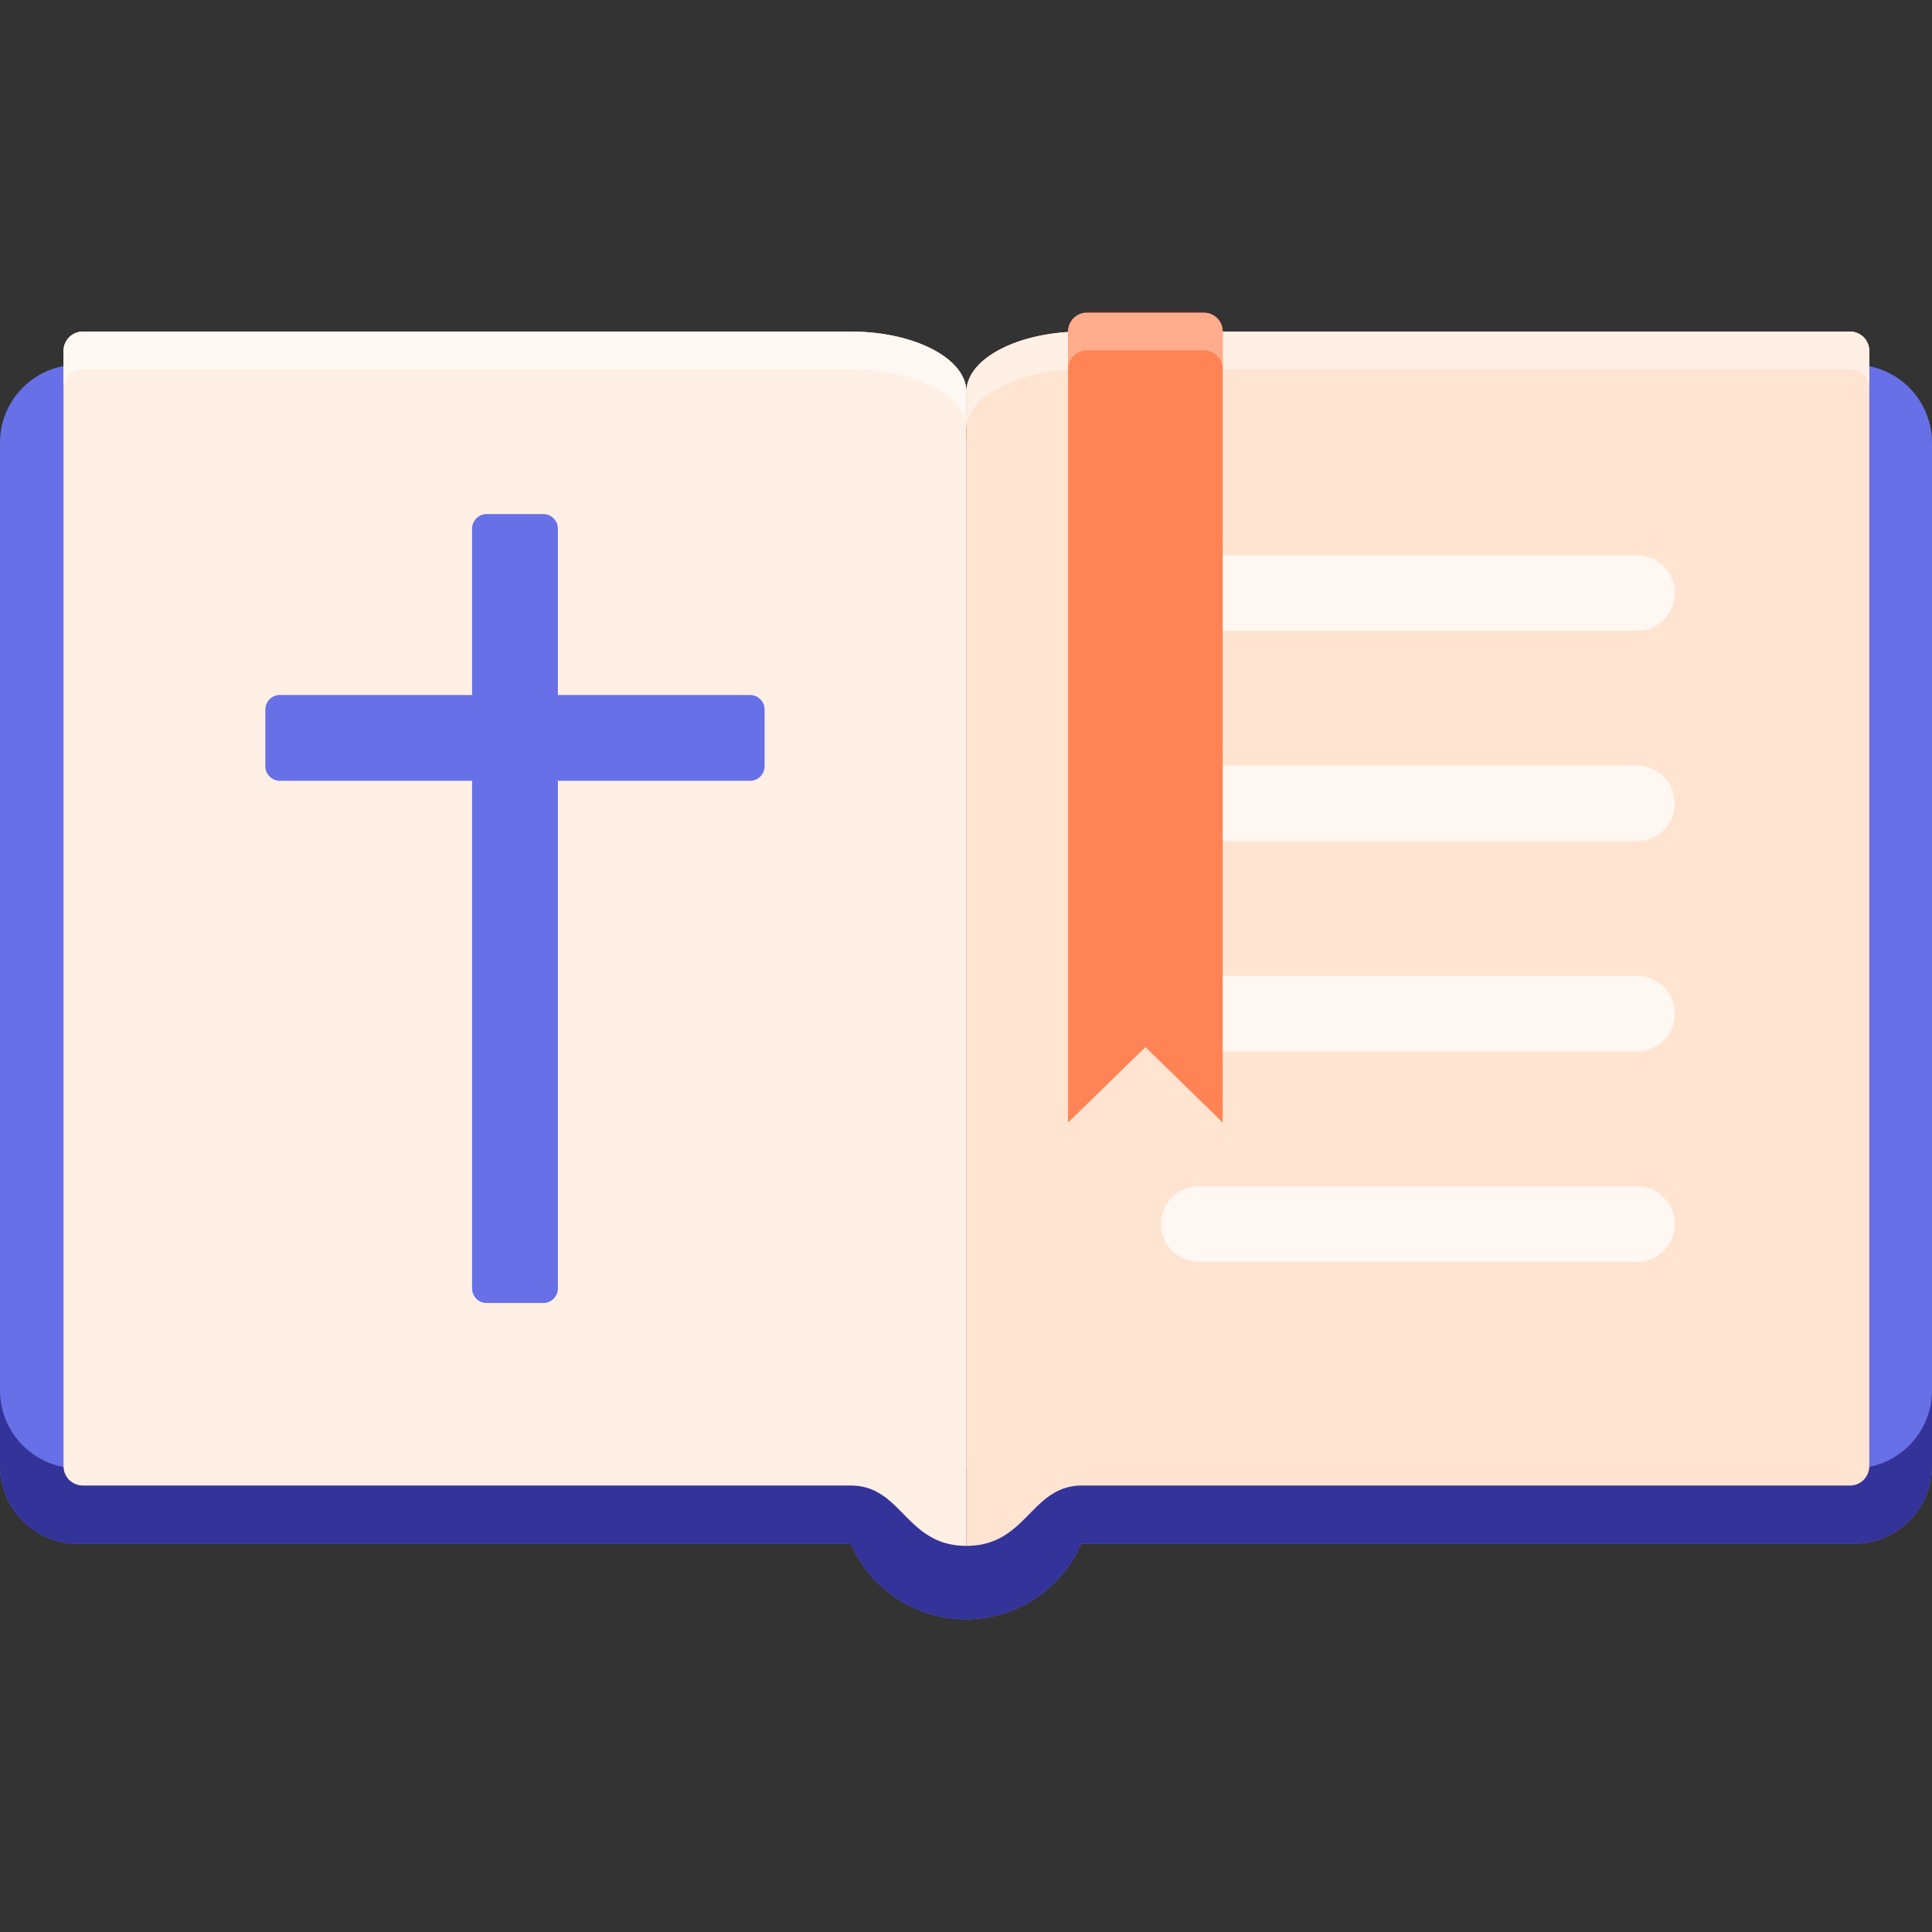
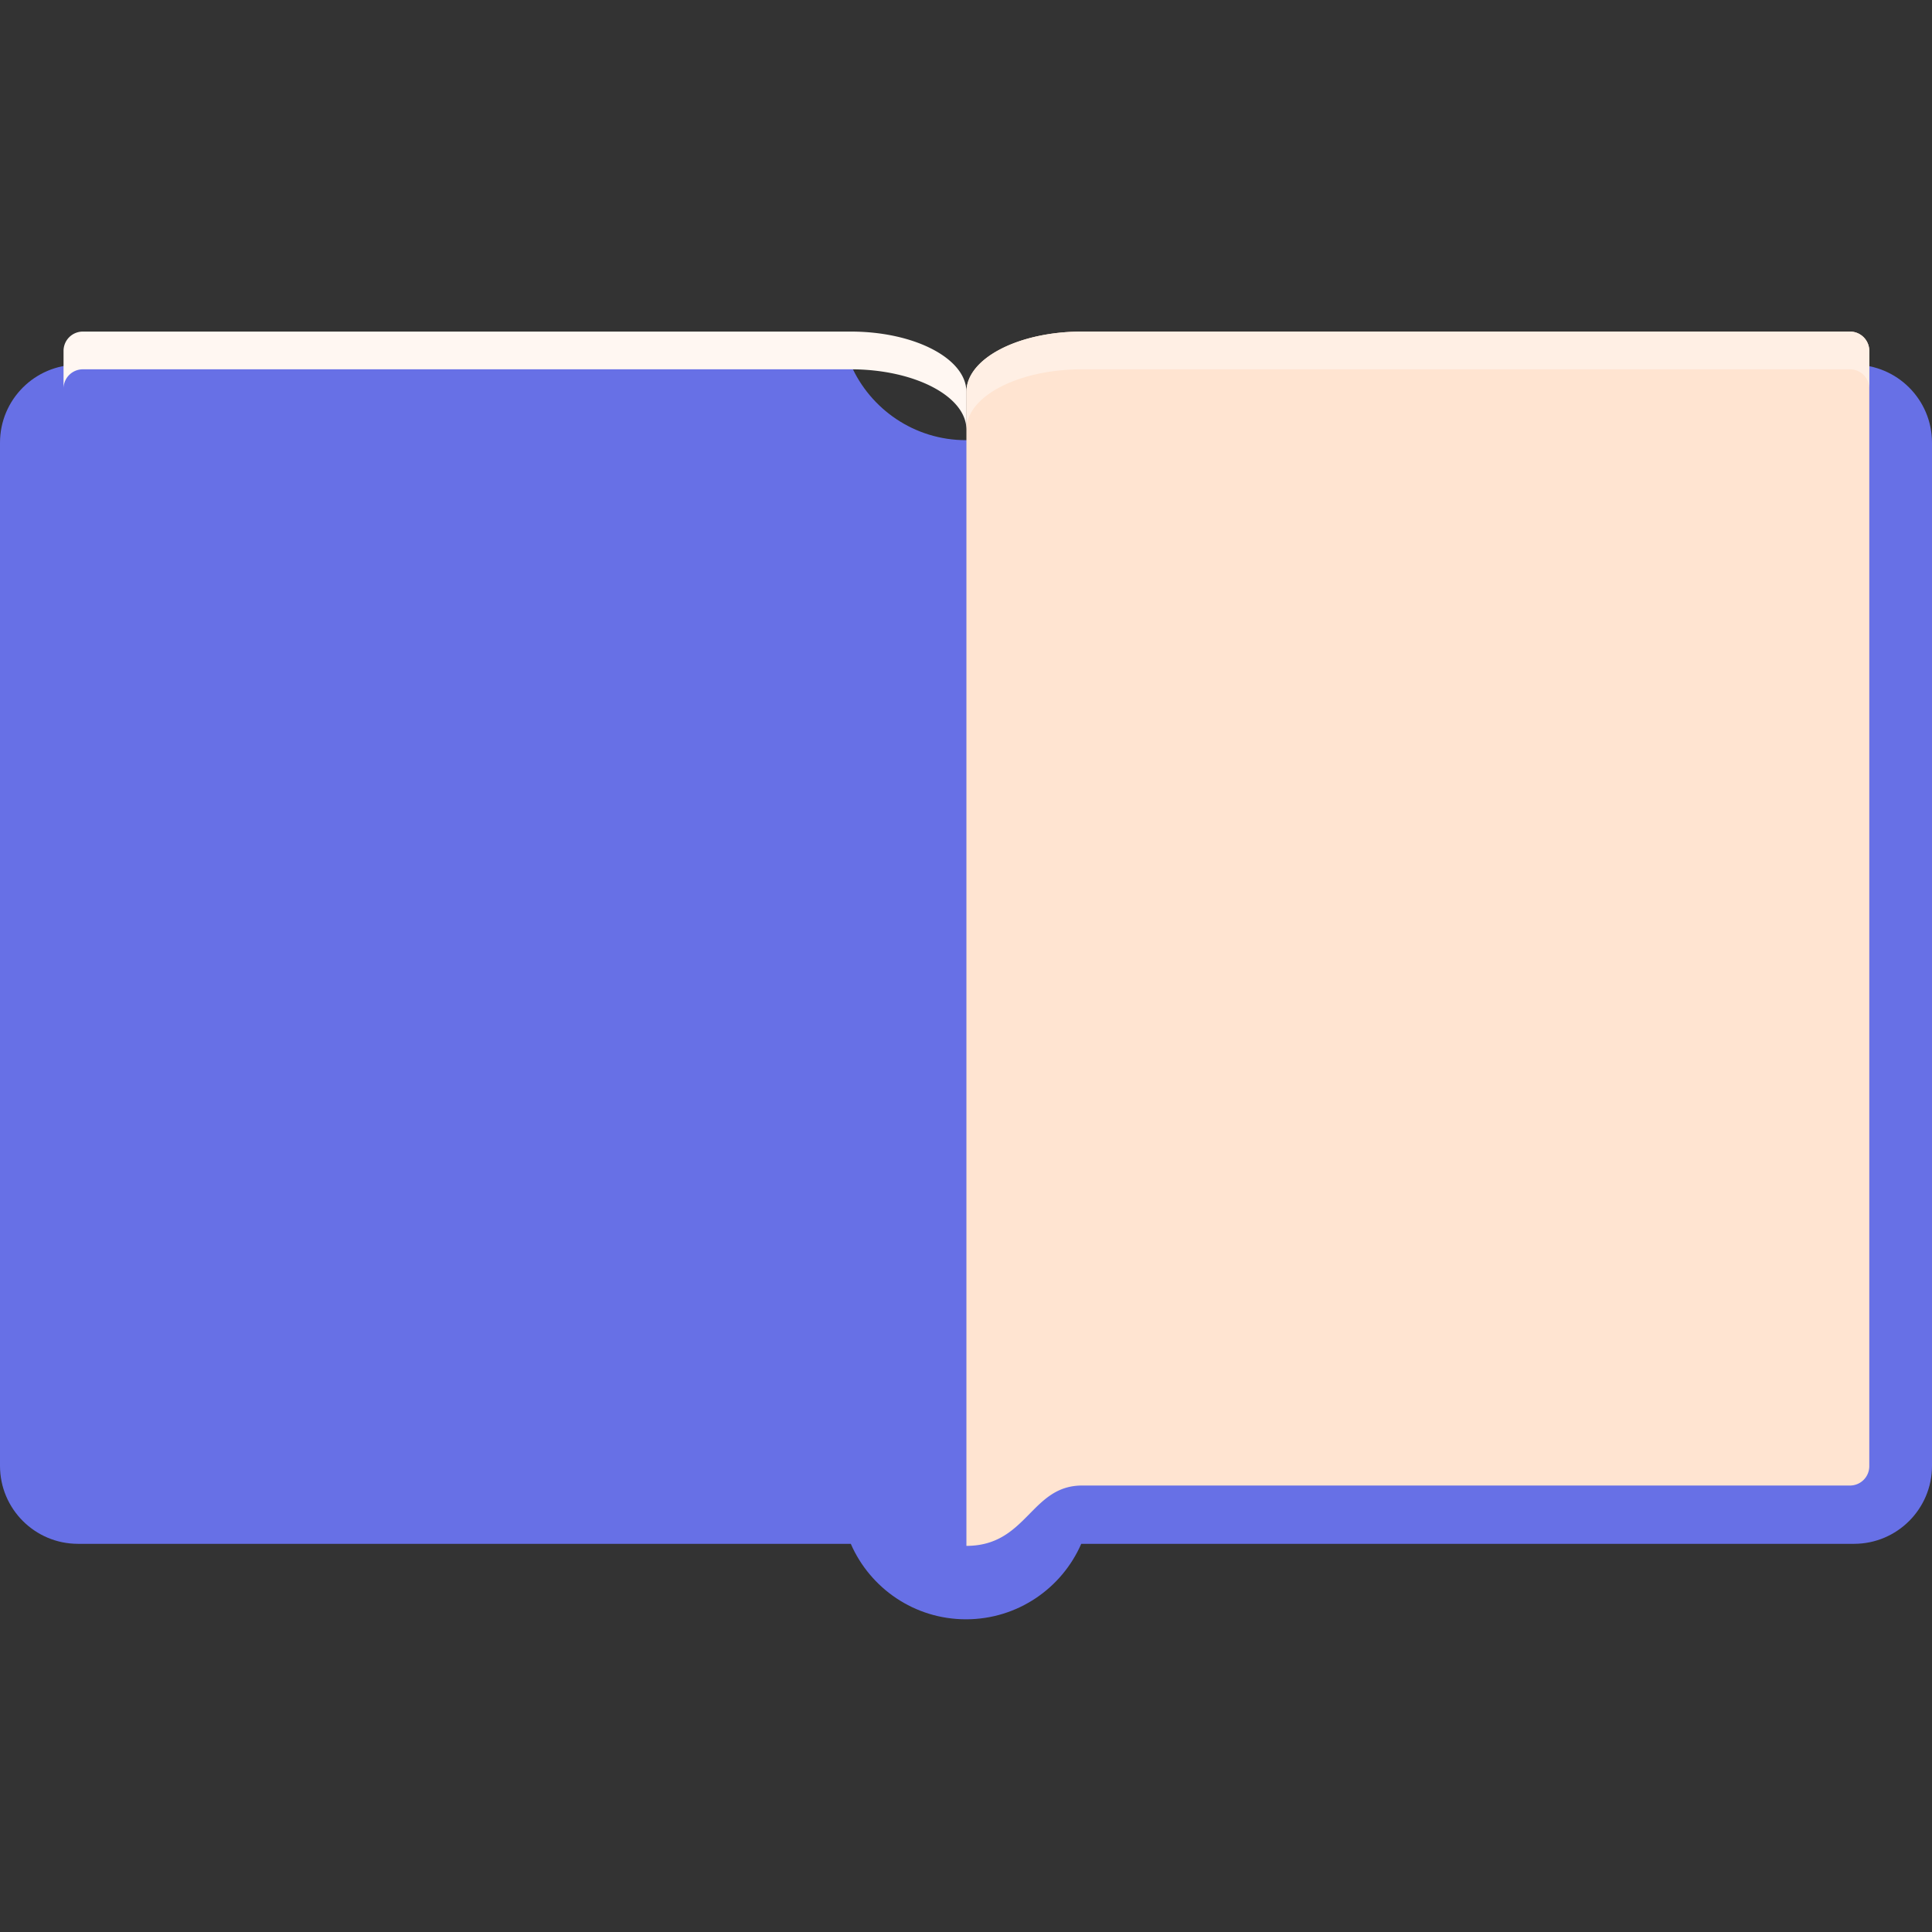
<svg xmlns="http://www.w3.org/2000/svg" t="1757406434786" class="icon" viewBox="0 0 1024 1024" version="1.1" p-id="9973" width="200" height="200">
  <rect x="0" y="0" width="1024" height="1024" fill="#333333" stroke="none" />
  <path d="M1024 234.636v542.29c0 22.828-18.506 41.336-41.336 41.336H573.08c-10.26 23.54-33.74 40-61.08 40-27.32 0-50.8-16.46-61.06-40H41.334C18.506 818.26 0 799.754 0 776.926V234.636C0 211.806 18.506 193.3 41.334 193.3H450.94c10.26 23.54 33.74 40 61.06 40 27.34 0 50.82-16.46 61.08-40h409.584c22.83 0 41.336 18.506 41.336 41.336z" fill="#6770E6" p-id="9974" />
-   <path d="M982.666 778.26H41.334C18.506 778.26 0 759.754 0 736.926v40c0 22.828 18.506 41.334 41.334 41.334H450.94c10.26 23.54 33.74 40 61.06 40 27.34 0 50.82-16.458 61.08-40h409.584c22.828 0 41.334-18.506 41.334-41.334v-40c0.002 22.828-18.504 41.334-41.332 41.334z" fill="#333399" p-id="9975" />
-   <path d="M450.92 175.74H43.908a10.23 10.23 0 0 0-10.23 10.23v591.162a10.23 10.23 0 0 0 10.23 10.23H450.92c27.232 0 29.15 31.98 61.3 31.98V207.72c0-17.66-27.46-31.98-61.3-31.98z" fill="#FFEFE4" p-id="9976" />
  <path d="M980.53 175.74H573.52c-33.84 0-61.3 14.32-61.3 31.98v611.62c32.15 0 34.07-31.98 61.3-31.98h407.01a10.23 10.23 0 0 0 10.23-10.23V185.97a10.23 10.23 0 0 0-10.23-10.23z" fill="#FFE4D1" p-id="9977" />
  <path d="M450.92 175.74H43.908a10.23 10.23 0 0 0-10.23 10.23v20a10.23 10.23 0 0 1 10.23-10.23H450.92c33.84 0 61.3 14.32 61.3 31.98v-20c0-17.66-27.46-31.98-61.3-31.98z" fill="#FFF7F2" p-id="9978" />
  <path d="M980.53 175.74H573.52c-33.84 0-61.3 14.32-61.3 31.98v20c0-17.66 27.46-31.98 61.3-31.98h407.01a10.23 10.23 0 0 1 10.23 10.23v-20a10.23 10.23 0 0 0-10.23-10.23z" fill="#FFEFE4" p-id="9979" />
-   <path d="M867.684 334.322H635.296c-11.046 0-20-8.954-20-20s8.954-20 20-20h232.388c11.046 0 20 8.954 20 20s-8.954 20-20 20zM867.684 445.808H635.296c-11.046 0-20-8.954-20-20s8.954-20 20-20h232.388c11.046 0 20 8.954 20 20s-8.954 20-20 20zM867.684 557.292H635.296c-11.046 0-20-8.954-20-20s8.954-20 20-20h232.388c11.046 0 20 8.954 20 20s-8.954 20-20 20zM867.684 668.778H635.296c-11.046 0-20-8.954-20-20s8.954-20 20-20h232.388c11.046 0 20 8.954 20 20s-8.954 20-20 20z" fill="#FFF7F2" p-id="9980" />
  <path d="M397.544 368.37h-101.862v-88.176a7.72 7.72 0 0 0-7.718-7.718h-30.03a7.72 7.72 0 0 0-7.718 7.718v88.176h-101.86a7.72 7.72 0 0 0-7.718 7.718v30.03a7.72 7.72 0 0 0 7.718 7.718h101.862v269.072a7.72 7.72 0 0 0 7.718 7.718h30.03a7.72 7.72 0 0 0 7.718-7.718V413.834h101.862a7.72 7.72 0 0 0 7.718-7.718v-30.03a7.72 7.72 0 0 0-7.72-7.716z" fill="#6770E6" p-id="9981" />
-   <path d="M566.104 175.722v419.248l40.98-40 40.98 40V175.722a9.98 9.98 0 0 0-9.982-9.982h-61.994a9.984 9.984 0 0 0-9.984 9.982z" fill="#FF8354" p-id="9982" />
-   <path d="M638.082 165.74h-61.994a9.984 9.984 0 0 0-9.984 9.982v20a9.984 9.984 0 0 1 9.984-9.982h61.994a9.984 9.984 0 0 1 9.984 9.982v-20a9.984 9.984 0 0 0-9.984-9.982z" fill="#FFAC8C" p-id="9983" />
</svg>